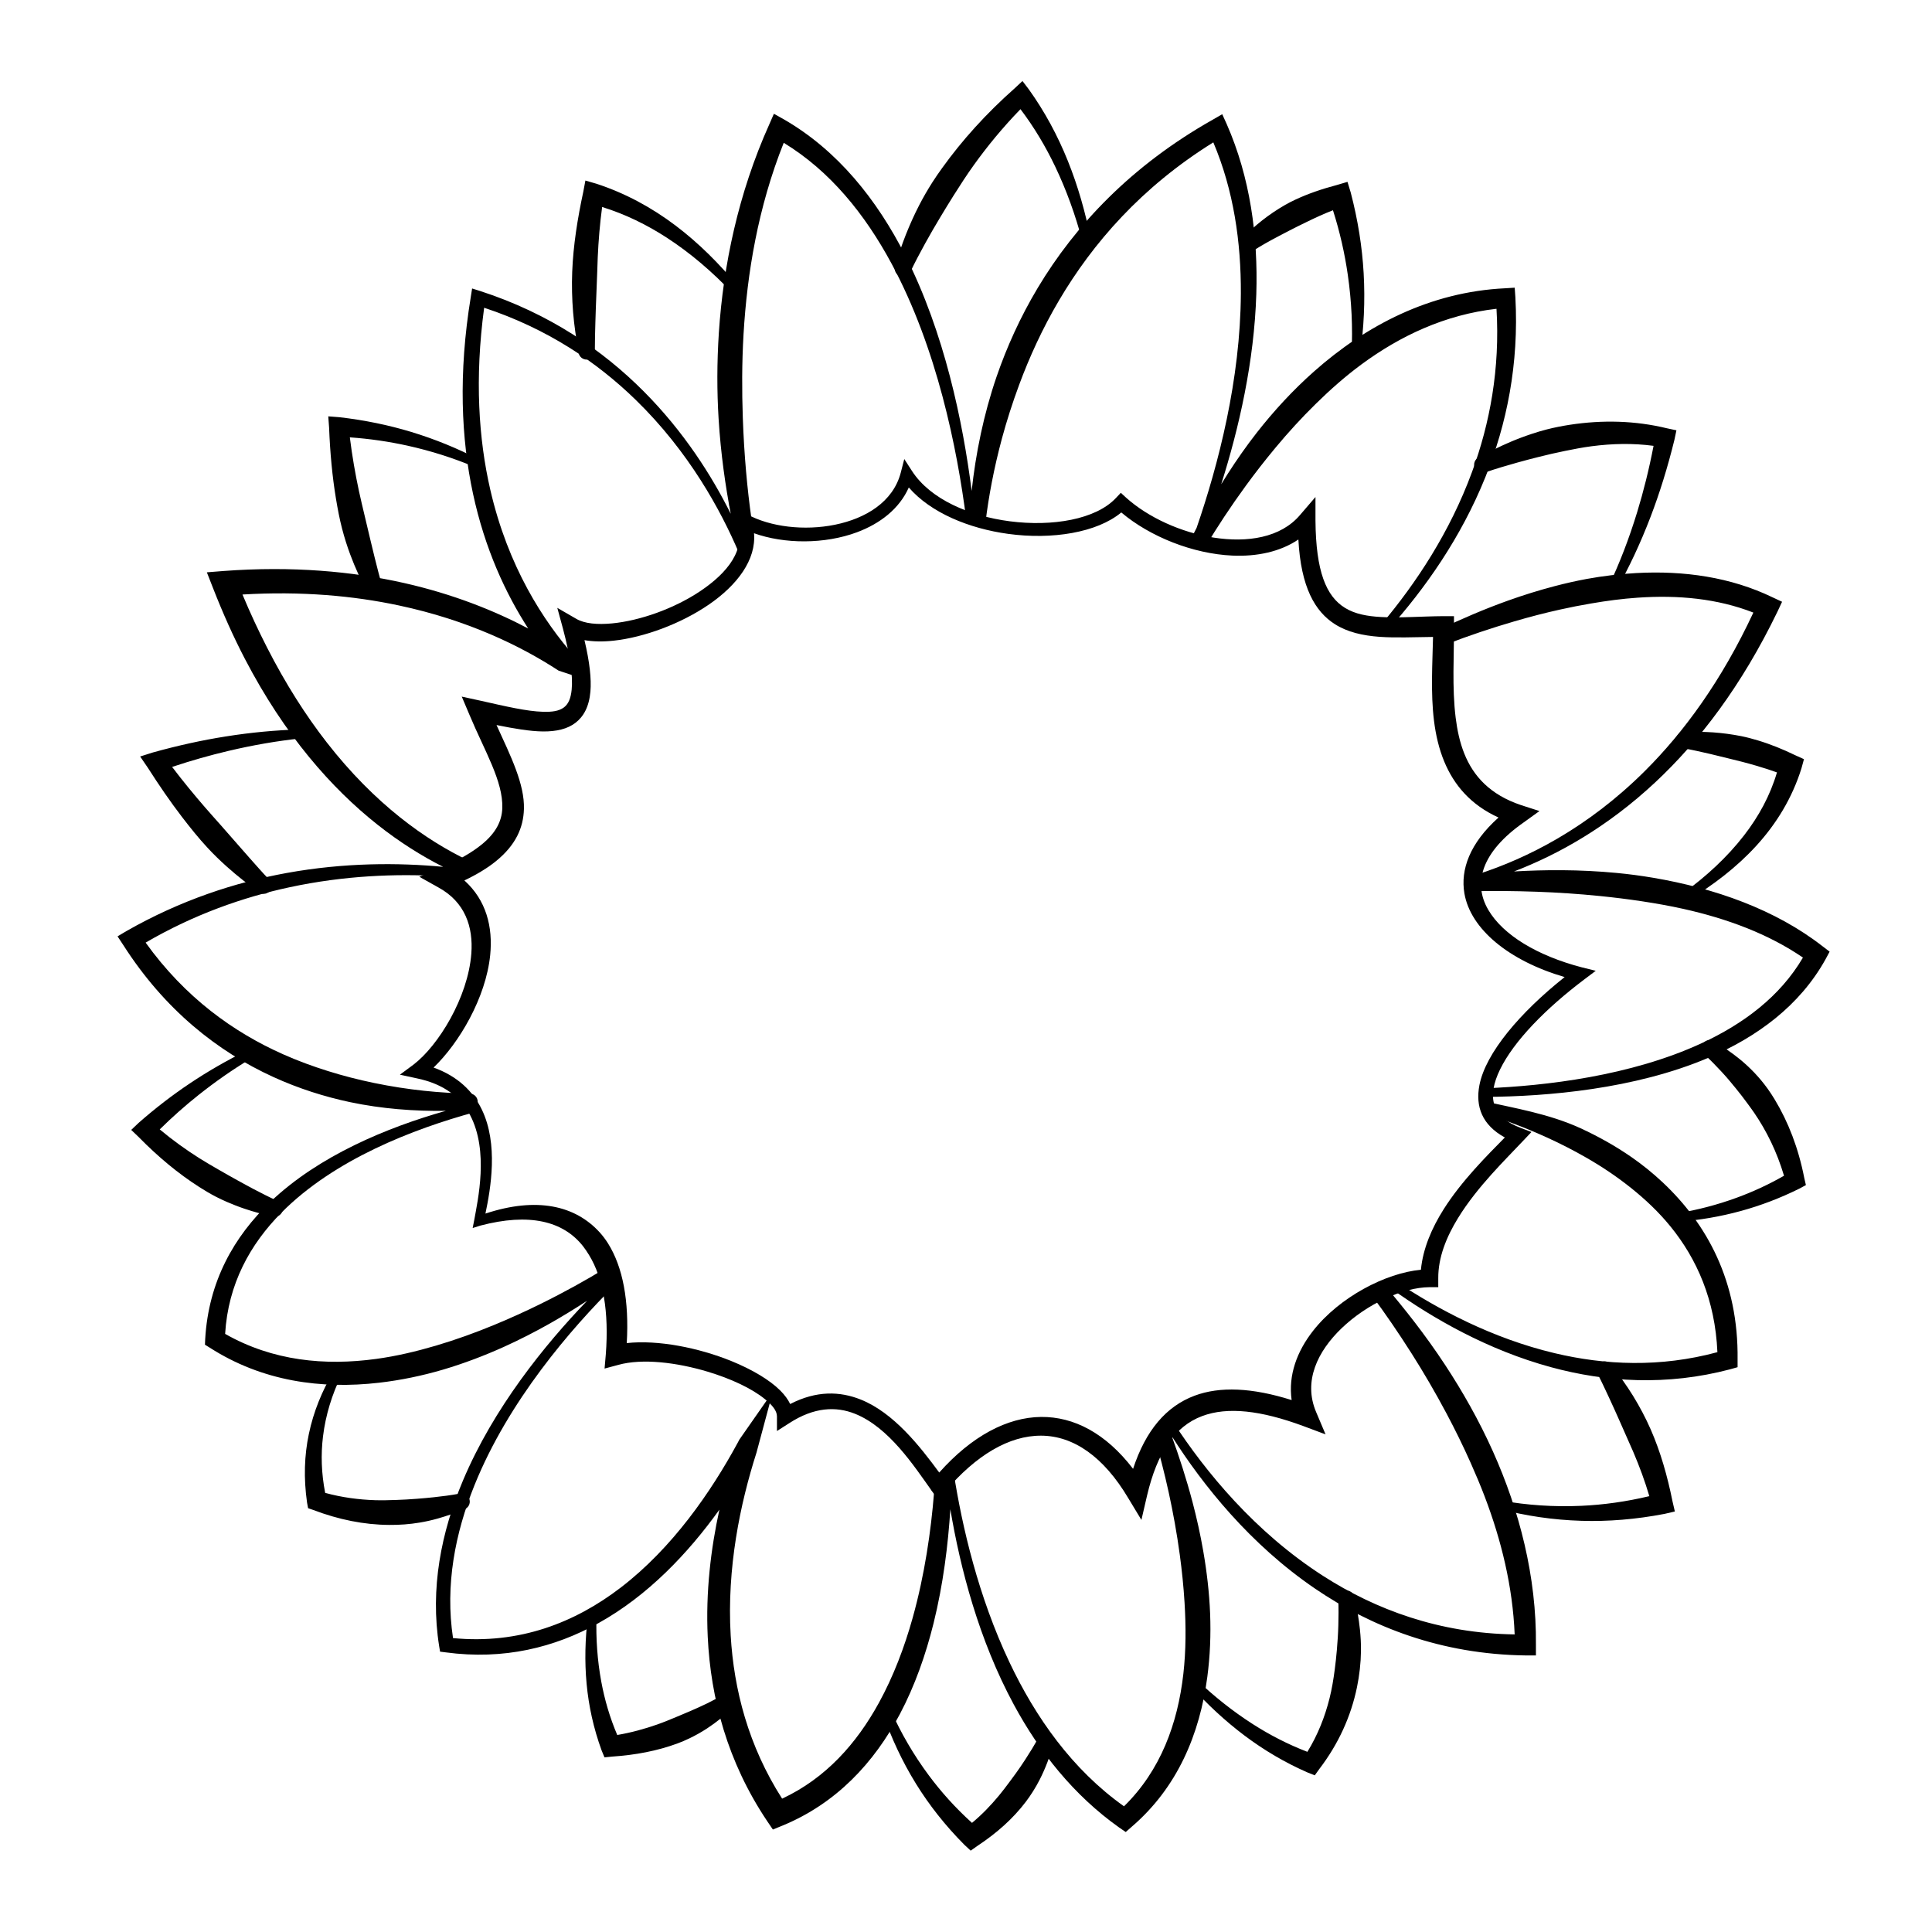
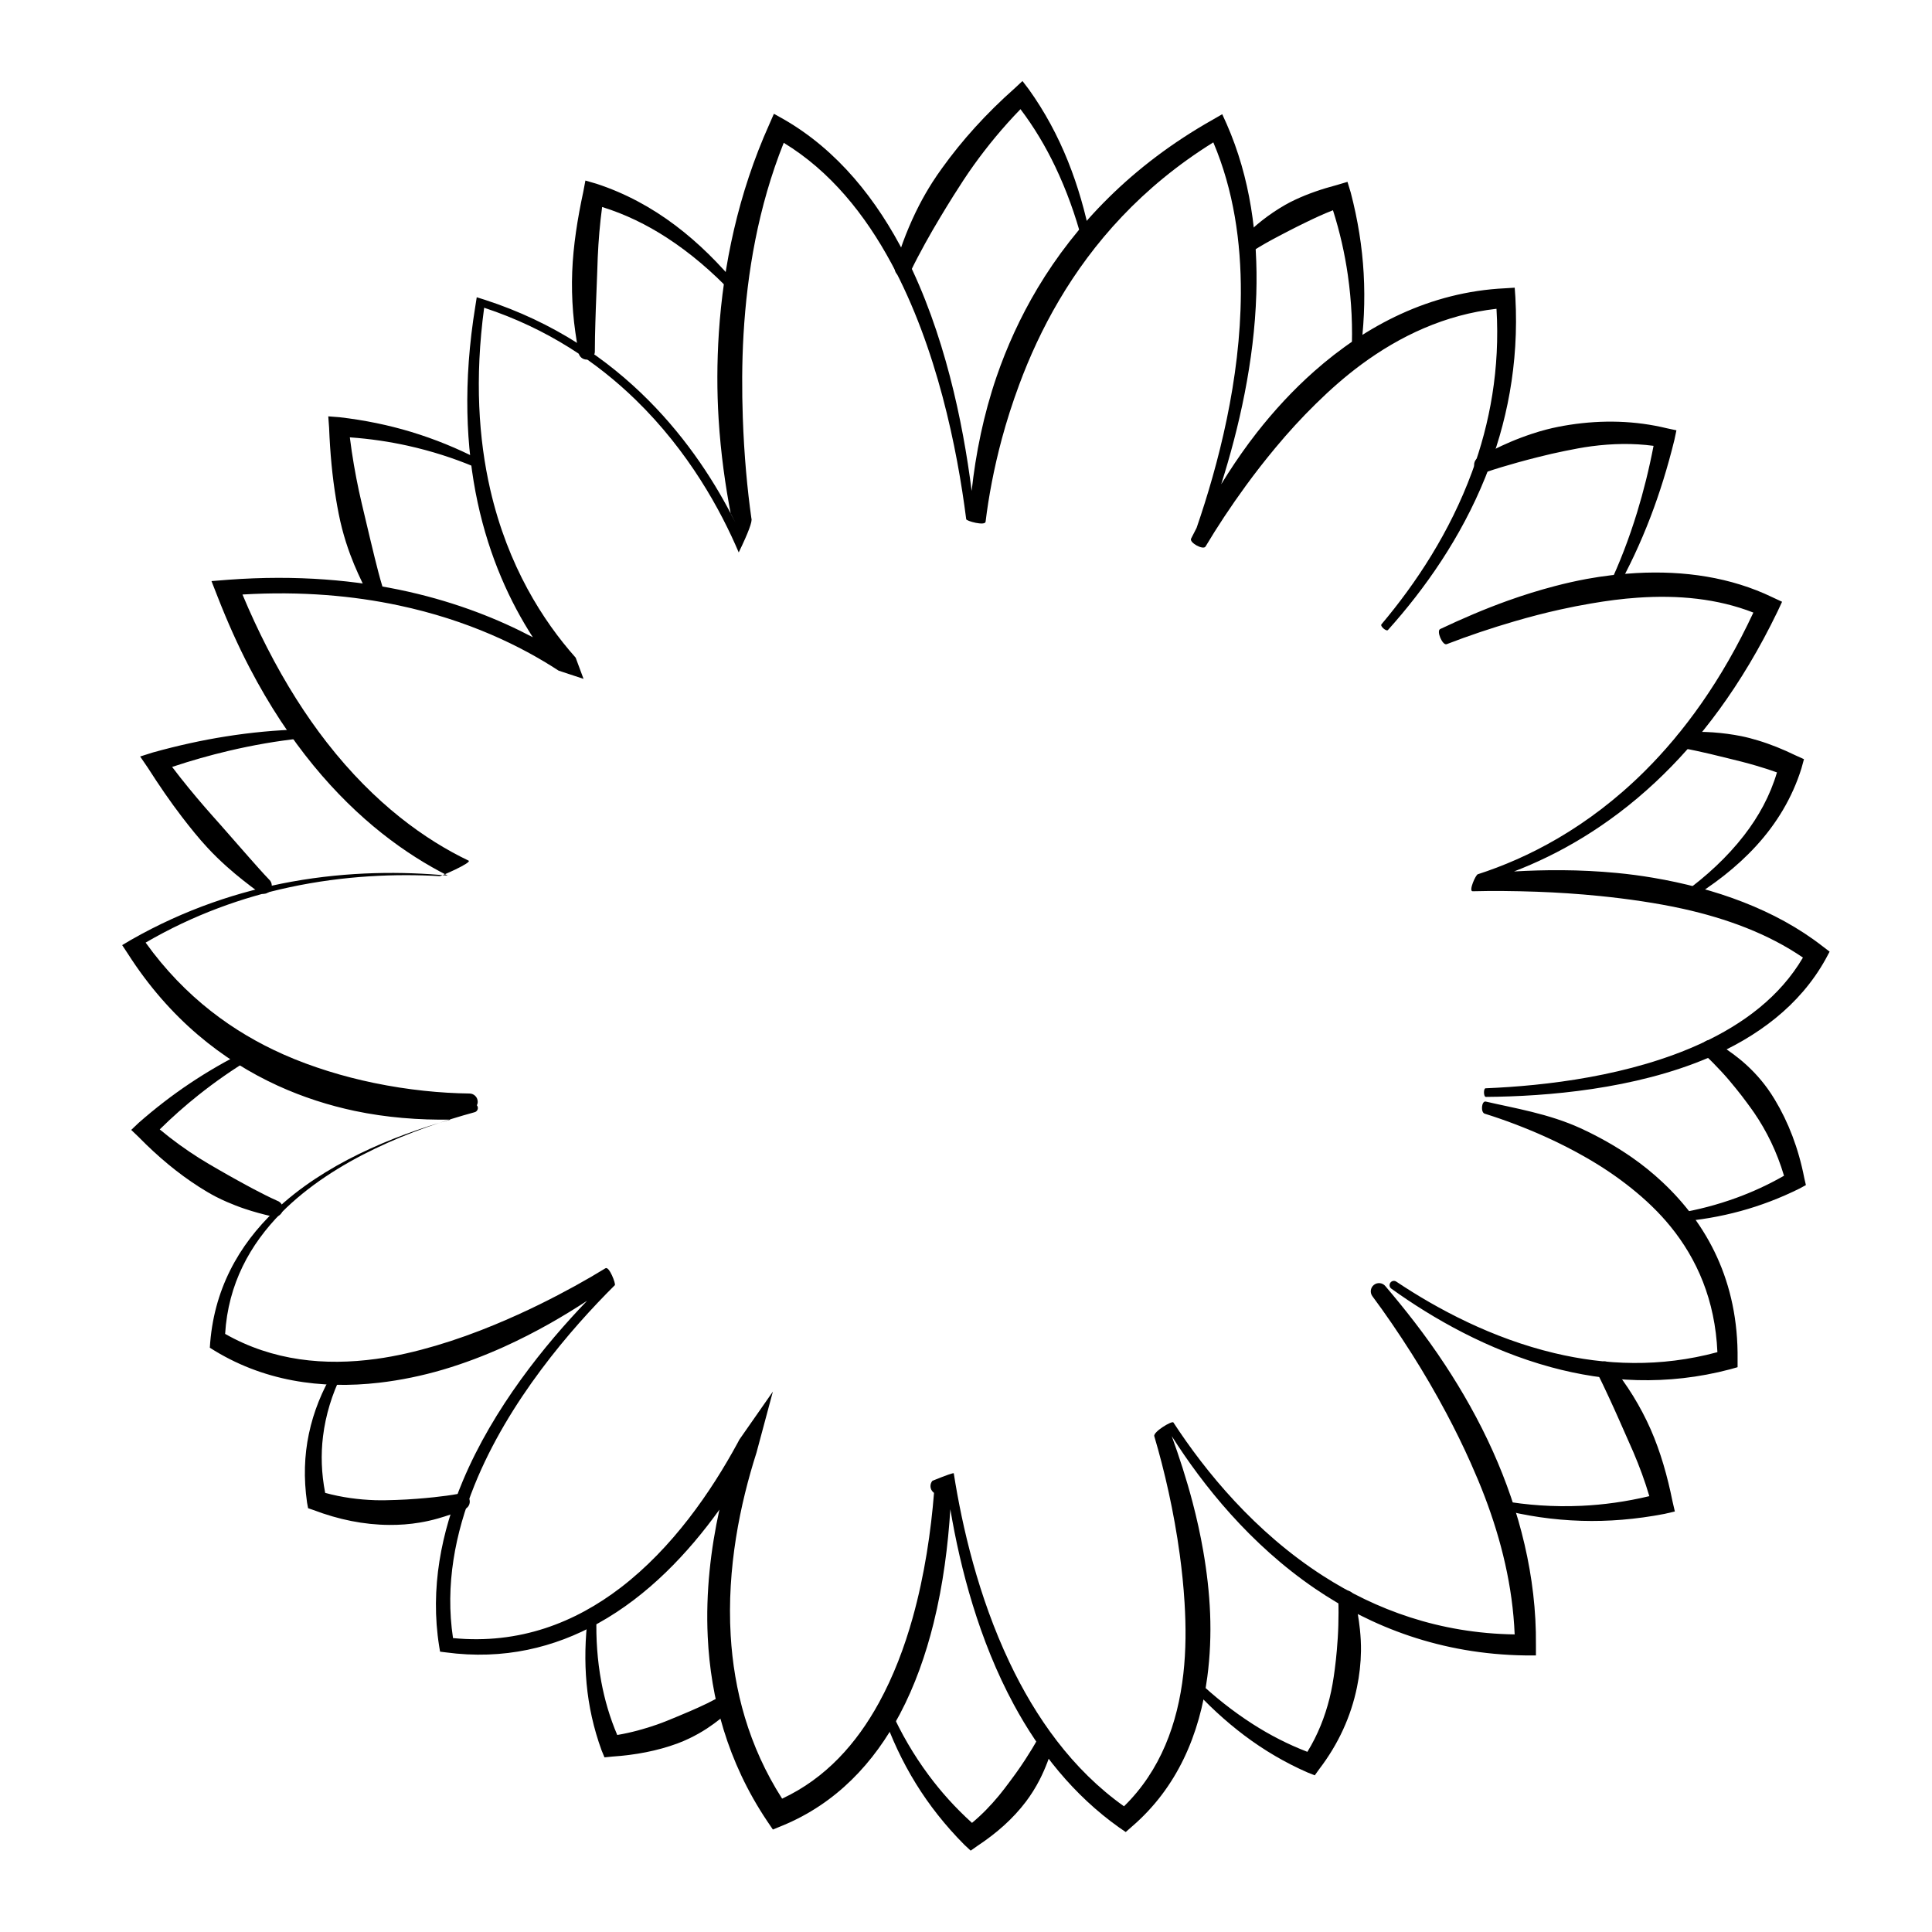
<svg xmlns="http://www.w3.org/2000/svg" fill="#000000" width="800px" height="800px" version="1.1" viewBox="144 144 512 512">
  <g fill-rule="evenodd">
    <path d="m401.59 627.08c2.656-2.203 4.984-4.633 7.098-7.18 0.945-1.141 1.836-2.32 2.711-3.492 0.59-0.797 1.188-1.586 1.762-2.387 0.871-1.215 1.715-2.434 2.527-3.695 1.238-1.914 2.441-3.816 3.504-5.852 0.449-1.113 1.723-1.652 2.84-1.199 1.117 0.449 1.656 1.723 1.203 2.836-0.996 3.293-2.156 6.488-3.719 9.539-1.051 2.047-2.273 4.004-3.668 5.848-3.394 4.481-7.723 8.305-12.719 11.613l-1.887 1.328-1.688-1.566c-5.07-5.106-9.312-10.5-12.797-16.141-3.688-5.969-6.543-12.152-8.727-18.438-0.234-0.59 0.051-1.25 0.637-1.484 0.586-0.23 1.254 0.055 1.484 0.637 2.641 5.859 5.926 11.562 9.965 17.004 3.289 4.434 7.086 8.664 11.473 12.629zm88.883-18.828c2.769-4.512 4.637-9.273 5.863-14.16 0.633-2.512 1.047-5.07 1.383-7.641 0.227-1.727 0.414-3.449 0.562-5.184 0.188-2.188 0.336-4.371 0.391-6.586 0.055-2.227 0.09-4.441-0.012-6.688-0.156-1.191 0.684-2.285 1.879-2.445 1.191-0.16 2.289 0.684 2.449 1.875 0.617 2.805 1.113 5.582 1.406 8.398 0.195 1.918 0.305 3.82 0.277 5.731-0.043 3.219-0.41 6.422-1.055 9.559-1.59 7.727-4.902 15.055-10.027 21.75l-1.164 1.621-1.852-0.734c-6.047-2.637-11.633-5.953-16.77-9.812-5.152-3.875-9.855-8.27-14.141-13.012-0.441-0.457-0.434-1.18 0.02-1.617 0.449-0.445 1.172-0.43 1.613 0.02 4.504 4.262 9.379 8.156 14.645 11.535 4.547 2.918 9.383 5.414 14.531 7.391zm-182.9-4.461c3.734-0.637 7.234-1.609 10.559-2.769 1.832-0.645 3.598-1.379 5.34-2.109 1.188-0.496 2.367-0.98 3.531-1.492 3.027-1.312 5.941-2.664 8.695-4.336 0.965-0.723 2.332-0.523 3.051 0.445s0.52 2.332-0.445 3.055c-2.164 1.969-4.422 3.82-6.914 5.457-1.473 0.969-3.023 1.836-4.637 2.617-1.059 0.52-2.152 0.977-3.273 1.395-5.266 1.934-11.043 3.047-17.273 3.461l-2.016 0.203-0.773-1.875c-2.117-5.809-3.414-11.699-3.965-17.641-0.551-5.957-0.387-11.918 0.336-17.832 0.051-0.621 0.598-1.102 1.227-1.055 0.629 0.055 1.102 0.598 1.055 1.227-0.164 5.734 0.227 11.457 1.273 17.125 0.887 4.793 2.266 9.512 4.231 14.125zm-77.402-64.164c4.449 1.215 8.863 1.793 13.223 1.938 1.859 0.059 3.699 0 5.539-0.059 1.855-0.066 3.703-0.16 5.547-0.312 1.496-0.121 2.981-0.238 4.469-0.406 2.269-0.25 4.508-0.523 6.754-0.945 1.156-0.34 2.371 0.324 2.707 1.477 0.34 1.16-0.324 2.375-1.48 2.711-2.266 0.91-4.535 1.723-6.883 2.387-1.574 0.445-3.16 0.809-4.773 1.074-2.688 0.453-5.422 0.656-8.168 0.629-6.644-0.047-13.344-1.398-20.016-3.938l-1.445-0.496-0.277-1.504c-0.922-6.445-0.715-12.484 0.477-18.152 1.25-5.977 3.531-11.512 6.59-16.633 0.301-0.555 0.996-0.762 1.551-0.461 0.555 0.297 0.762 0.992 0.461 1.543-2.457 5.07-4.144 10.453-4.848 16.176-0.586 4.773-0.441 9.758 0.574 14.973zm350.92 0.871c-1.176-3.992-2.609-7.863-4.219-11.637-0.473-1.113-0.977-2.211-1.461-3.312-0.727-1.672-1.461-3.328-2.199-4.981-0.934-2.094-1.852-4.168-2.82-6.231-0.984-2.094-1.934-4.168-2.988-6.211-0.641-1.016-0.34-2.367 0.68-3.008 1.016-0.645 2.363-0.34 3.008 0.676 1.996 2.637 3.949 5.297 5.695 8.141 1.73 2.824 3.297 5.766 4.641 8.82 2.656 6.047 4.469 12.496 5.801 19.105l0.625 2.699-2.703 0.629c-7.641 1.473-14.977 2.055-22.016 1.844-7.617-0.227-14.848-1.332-21.699-3.121-0.617-0.133-1.008-0.742-0.875-1.359 0.137-0.617 0.746-1.008 1.363-0.867 6.75 1.199 13.812 1.707 21.18 1.371 5.824-0.266 11.82-1.09 17.988-2.559zm35.691-84.914c-1.906-6.402-4.633-11.883-7.875-16.637-0.609-0.891-1.246-1.75-1.875-2.606-0.957-1.309-1.934-2.574-2.934-3.805-1.285-1.598-2.578-3.137-3.949-4.602-1.418-1.52-2.82-2.988-4.344-4.356-0.973-0.711-1.184-2.074-0.469-3.043 0.711-0.973 2.078-1.188 3.047-0.469 2.285 1.363 4.484 2.848 6.59 4.559 1.383 1.121 2.699 2.34 3.953 3.652 1.23 1.293 2.383 2.68 3.457 4.156 0.703 0.961 1.352 1.977 1.977 3.012 3.551 5.898 6.238 12.773 7.797 20.762l0.426 1.848-1.664 0.91c-5.18 2.57-10.383 4.539-15.602 5.965-5.473 1.5-10.926 2.406-16.32 2.836-0.625 0.082-1.195-0.363-1.273-0.984-0.078-0.633 0.367-1.203 0.992-1.281 5.16-0.863 10.332-2.195 15.484-4.078 4.238-1.543 8.438-3.473 12.582-5.84zm-430.45-12.281c3.461 2.894 6.988 5.414 10.535 7.66 1.672 1.055 3.363 2.016 5.027 2.984 1.707 0.988 3.398 1.949 5.082 2.871 1.391 0.762 2.754 1.52 4.125 2.242 2.137 1.117 4.219 2.199 6.363 3.152 1.141 0.379 1.758 1.617 1.379 2.758-0.383 1.141-1.617 1.758-2.762 1.379-2.414-0.555-4.816-1.191-7.234-2.008-1.578-0.523-3.129-1.141-4.688-1.809-1.02-0.445-2.031-0.914-3.031-1.434-1.469-0.77-2.914-1.625-4.34-2.539-5.555-3.551-10.895-7.981-16.047-13.238l-1.969-1.883 1.973-1.875c4.434-3.898 8.957-7.371 13.566-10.453 4.879-3.262 9.809-6.078 14.758-8.527l1.289-0.621c0.559-0.297 1.25-0.086 1.547 0.469 0.297 0.559 0.086 1.254-0.473 1.547 0 0-1.227 0.723-1.211 0.715-4.606 2.793-9.16 5.953-13.645 9.52-3.484 2.777-6.91 5.793-10.246 9.09zm428.58-94.609c-1.816-0.656-3.672-1.234-5.543-1.793-2.484-0.734-5.016-1.363-7.566-1.98-1.535-0.363-3.055-0.762-4.602-1.121-2.336-0.535-4.648-1.074-7.031-1.484-1.203-0.094-2.102-1.141-2.012-2.34 0.094-1.207 1.141-2.102 2.344-2.016 2.516-0.047 4.992-0.047 7.481 0.125 2.523 0.18 5.016 0.512 7.469 1 1.488 0.301 2.953 0.691 4.398 1.129 3.414 1.027 6.703 2.375 9.883 3.918l2.336 1.055-0.676 2.465c-2.445 7.797-6.582 14.609-11.973 20.504-5.152 5.629-11.375 10.414-18.145 14.477-0.523 0.352-1.234 0.207-1.582-0.324-0.348-0.523-0.203-1.23 0.324-1.578 6.129-4.445 11.668-9.531 16.152-15.32 3.891-5.012 6.93-10.559 8.742-16.715zm-425.3-1.453c2.871 3.785 5.762 7.293 8.621 10.598 1.426 1.66 2.867 3.238 4.25 4.809 1.441 1.637 2.844 3.246 4.227 4.82 1.156 1.305 2.273 2.59 3.387 3.856 1.766 1.988 3.449 3.918 5.191 5.734 0.902 0.797 0.992 2.176 0.199 3.078-0.797 0.906-2.176 0.992-3.078 0.195-2.758-2.047-5.559-4.207-8.316-6.68-1.727-1.547-3.43-3.188-5.082-4.973-2.336-2.512-4.559-5.281-6.793-8.191-3.082-4.019-6.078-8.387-9.07-13.074l-2.008-2.938 3.394-1.074c6.68-1.855 13.082-3.254 19.234-4.227 6.859-1.094 13.371-1.68 19.555-1.863l1.594-0.035c0.629-0.039 1.172 0.445 1.211 1.066 0.035 0.633-0.445 1.176-1.074 1.215 0 0-1.582 0.152-1.57 0.152-6.023 0.648-12.336 1.723-18.961 3.289-4.82 1.133-9.789 2.539-14.91 4.242zm47.098-87.344c0.617 4.984 1.449 9.703 2.406 14.199 0.457 2.152 0.977 4.246 1.457 6.309 0.5 2.141 0.992 4.238 1.492 6.293 0.414 1.711 0.805 3.387 1.219 5.039 0.652 2.602 1.273 5.117 2.016 7.547 0.449 1.121-0.094 2.394-1.207 2.84-1.117 0.449-2.391-0.086-2.84-1.207-1.57-3.137-3.113-6.383-4.422-9.918-0.824-2.207-1.555-4.508-2.176-6.898-0.668-2.562-1.172-5.227-1.625-7.969-0.973-5.875-1.555-12.141-1.816-18.801l-0.219-2.996 2.996 0.23c6.723 0.781 13.023 2.094 18.93 3.879 6.406 1.941 12.324 4.394 17.797 7.211 0.57 0.266 0.816 0.949 0.551 1.52s-0.945 0.82-1.52 0.551c-5.512-2.312-11.434-4.223-17.781-5.629-4.844-1.066-9.926-1.824-15.258-2.199zm345.5 2.254c-5.438-0.73-10.93-0.613-16.438 0.109-2.348 0.309-4.688 0.758-7.043 1.242-2.328 0.469-4.664 1.008-7.008 1.602-1.867 0.473-3.734 0.949-5.609 1.48-2.805 0.789-5.602 1.598-8.398 2.57-1.102 0.484-2.387-0.012-2.871-1.117-0.484-1.102 0.016-2.387 1.121-2.871 2.719-1.461 5.438-2.824 8.234-4.019 1.898-0.809 3.816-1.531 5.75-2.172 1.309-0.438 2.621-0.828 3.945-1.168 2.016-0.516 4.043-0.914 6.07-1.227 8.707-1.34 17.395-1.121 25.797 0.922l2.512 0.535-0.531 2.516c-1.805 7.344-3.918 14.125-6.316 20.395-2.703 7.074-5.734 13.48-9.004 19.301-0.289 0.562-0.977 0.781-1.539 0.488-0.559-0.285-0.781-0.973-0.492-1.539 2.797-5.91 5.309-12.383 7.477-19.469 1.68-5.488 3.141-11.336 4.344-17.578zm-278.64-63.297c-0.605 4.488-0.969 8.938-1.164 13.344-0.059 1.312-0.086 2.625-0.137 3.934-0.078 1.98-0.152 3.949-0.227 5.914-0.098 2.492-0.199 4.957-0.262 7.41-0.062 2.519-0.148 4.992-0.137 7.465 0.105 1.199-0.781 2.258-1.98 2.367-1.199 0.098-2.258-0.785-2.363-1.984-0.582-3.481-1.137-6.981-1.426-10.578-0.281-3.523-0.375-7.094-0.234-10.699 0.273-6.988 1.402-14.062 2.934-21.195l0.562-2.988 2.926 0.848c7.629 2.5 14.605 6.277 20.945 11.062 6.156 4.648 11.707 10.191 16.711 16.289 0.418 0.469 0.371 1.191-0.102 1.609-0.473 0.418-1.195 0.371-1.613-0.098-5.258-5.535-11.012-10.48-17.273-14.551-5.344-3.469-11.055-6.258-17.16-8.148zm193.68 0.863c-2.473 0.961-4.84 2.062-7.16 3.195-1.453 0.707-2.891 1.41-4.309 2.148-0.961 0.504-1.914 0.988-2.863 1.492-2.434 1.285-4.797 2.578-7.078 4.07-0.934 0.754-2.309 0.609-3.066-0.332-0.754-0.938-0.605-2.316 0.332-3.062 1.73-1.711 3.496-3.348 5.426-4.859 1.914-1.5 3.938-2.859 6.074-4.086 0.848-0.484 1.719-0.926 2.609-1.344 3.477-1.633 7.18-2.883 11.047-3.906l2.836-0.84 0.859 2.824c1.91 7.305 3.031 14.422 3.426 21.379 0.418 7.398 0.047 14.551-0.926 21.449-0.062 0.629-0.617 1.094-1.246 1.035-0.629-0.059-1.09-0.617-1.031-1.246 0.328-6.754 0.027-13.695-1-20.816-0.809-5.621-2.086-11.32-3.93-17.102zm-82.812-26.789c-4.672 4.812-8.738 9.766-12.328 14.758-1.953 2.723-3.727 5.473-5.438 8.191-1.18 1.879-2.32 3.738-3.43 5.59-1.434 2.387-2.812 4.746-4.109 7.113-1.344 2.465-2.644 4.879-3.809 7.336-0.434 1.121-1.699 1.684-2.82 1.246-1.125-0.43-1.684-1.695-1.25-2.816 0.824-2.719 1.723-5.43 2.797-8.145 1.047-2.641 2.223-5.266 3.566-7.871 1.047-2.019 2.199-4.023 3.453-5.992 0.816-1.285 1.695-2.547 2.602-3.805 5.262-7.324 11.641-14.426 19.285-21.188l2.008-1.875 1.672 2.188c4.246 5.926 7.668 12.305 10.359 19 2.668 6.629 4.629 13.535 6.023 20.555 0.145 0.617-0.238 1.234-0.852 1.375-0.617 0.145-1.23-0.242-1.375-0.852-1.801-6.734-4.152-13.324-7.156-19.602-2.555-5.348-5.594-10.453-9.199-15.207z" />
-     <path d="m337.65 280.14c-1.383-7.269-2.641-15.801-3.215-25.188-0.441-7.176-0.453-14.844 0.07-22.797 1.168-17.703 5.09-36.82 13.395-55.273l1.191-2.727 2.602 1.453c14.281 8.211 24.73 21.312 32.273 36.207 10.293 20.324 15.207 43.926 17.535 62.285 0.516-4.758 1.289-9.891 2.449-15.258 1.047-4.848 2.391-9.879 4.148-15.004 2.672-7.769 6.246-15.75 10.934-23.578 9.879-16.492 24.703-32.328 46.379-44.555l2.492-1.438 1.188 2.617c6.231 14.18 8.32 29.68 7.844 45.02-0.555 17.859-4.562 35.484-9.305 50.426 0.578-0.941 1.172-1.887 1.781-2.836 2.328-3.625 4.867-7.273 7.656-10.84 4.481-5.719 9.559-11.25 15.18-16.227 13.73-12.164 30.695-21.062 50.59-22.027l2.574-0.16 0.18 2.57c0.969 17.676-2.293 33.605-7.961 47.656-6.461 16.023-16.012 29.582-25.809 40.492-0.414 0.477-2.141-1.027-1.727-1.5 9.238-10.961 18.164-24.508 23.996-40.355 4.762-12.926 7.445-27.391 6.496-43.27-13.617 1.547-25.531 7.168-35.855 14.789-4.25 3.144-8.211 6.648-11.953 10.324-3.836 3.75-7.422 7.688-10.758 11.699-2.793 3.356-5.422 6.734-7.871 10.094-4.055 5.562-7.644 11.02-10.664 16.086-0.578 1.059-4.406-1.043-3.828-2.098 0.473-0.934 0.957-1.875 1.453-2.836 5.82-16.906 11.609-39.355 11.727-62.066 0.07-13.672-1.922-27.434-7.297-40.094-19.059 11.852-31.949 26.723-40.883 41.867-4.414 7.484-7.856 15.043-10.574 22.383-1.801 4.863-3.32 9.625-4.555 14.203-2.172 8.074-3.547 15.578-4.336 22.07-0.109 1.199-5.082-0.168-5.137-0.652-2.379-18.672-7.742-45.422-19.832-67.828-6.981-12.945-16.211-24.441-28.527-31.93-6.805 17.062-9.703 34.535-10.652 50.719-0.449 7.707-0.434 15.121-0.195 22.082 0.344 10.047 1.207 19.148 2.277 26.727 0.32 0.746-0.801 3.758-3.356 9.027-4.723-11.102-13.199-26.727-27.348-40.48-10.18-9.898-23.312-18.82-40.117-24.363-2.531 18.793-1.469 34.77 1.625 48.219 4.68 20.324 14.023 34.816 22.523 44.395l0.105 0.121 2.086 5.617s-6.621-2.191-6.609-2.184c-9.949-6.496-23.996-13.383-42.363-17.281-11.953-2.547-25.734-3.82-41.414-2.891 2.078 4.977 4.258 9.633 6.484 13.992 5.004 9.805 10.34 18.113 15.812 25.152 12.785 16.434 26.289 25.953 37.617 31.375 1.094 0.504-7.848 4.402-7.688 4.109-11.488-0.648-25.176-0.172-39.734 2.949-12.367 2.652-25.359 7.219-38.156 14.672 10.465 14.582 23.344 23.785 36.5 29.625 3.918 1.742 7.859 3.176 11.77 4.402 4.125 1.293 8.211 2.332 12.219 3.16 9.113 1.891 17.77 2.707 25.289 2.805 1.203-0.02 2.199 0.934 2.227 2.141 0.008 0.352-0.07 0.684-0.215 0.98 0.102 0.129 0.18 0.273 0.223 0.438 0.156 0.613-0.211 1.234-0.82 1.395-16.211 4.426-37.191 12.477-51.242 26.66-8.266 8.348-14.086 18.855-14.883 32.086 12.652 7.199 26.5 8.484 40.008 6.637 5.367-0.73 10.676-1.996 15.859-3.519 5.316-1.574 10.496-3.449 15.441-5.496 4.195-1.738 8.227-3.566 12.023-5.43 6.652-3.273 12.598-6.59 17.449-9.574 1.004-0.66 2.812 4.172 2.496 4.477-11.574 11.508-28.176 30.621-37.215 53.059-5.109 12.68-7.793 26.43-5.668 40.465 17.68 1.723 32.414-4.164 44.438-13.379 13.727-10.52 23.934-25.367 30.98-38.336l0.469-0.887 8.879-12.723s-4.344 16.195-4.344 16.188c-4.324 13.52-7.887 30.582-6.836 48.461 0.848 14.355 4.688 29.258 13.629 43.227 11.57-5.394 19.75-14.637 25.656-25.41 3.859-7.039 6.769-14.73 8.945-22.52 3.188-11.426 4.856-23.047 5.656-33.109-0.055-0.035-0.109-0.074-0.16-0.121-0.922-0.77-1.047-2.148-0.273-3.07 3.75-1.523 5.641-2.18 5.668-1.973 2.219 14.145 6.5 32.621 14.738 50.016 6.914 14.605 16.625 28.453 30.375 38.215 9.719-9.523 14.227-21.926 15.727-35.094 0.703-6.191 0.707-12.562 0.316-18.906-0.258-4.25-0.699-8.492-1.262-12.668-1.539-11.387-4.055-22.285-6.754-31.402-0.375-1.141 4.719-4.195 5.059-3.656 8.469 12.977 21.551 29.039 39.73 40.699 13.84 8.879 30.66 15.184 50.711 15.473-0.516-12.715-3.559-25.004-7.914-36.457-1.156-3.051-2.422-6.035-3.727-8.965-2.012-4.527-4.176-8.902-6.41-13.113-2.984-5.613-6.094-10.922-9.211-15.836-3.562-5.613-7.074-10.73-10.391-15.188-0.75-0.941-0.598-2.312 0.344-3.062s2.316-0.598 3.066 0.344c4.965 5.844 10.52 12.809 15.781 20.809 4.582 6.969 8.988 14.684 12.703 22.973 7 15.598 11.578 33.164 11.395 51.281v2.785h-2.781c-22.367-0.305-40.84-7.539-55.766-17.715-17.195-11.727-29.652-27.316-37.961-40.395 1.93 5.336 3.863 11.234 5.512 17.504 1.098 4.184 2.066 8.52 2.832 12.949 0.945 5.43 1.598 10.996 1.82 16.551 0.223 5.641-0.012 11.285-0.738 16.777-2.016 15.215-7.93 29.348-20.059 39.75l-1.566 1.379-1.719-1.18c-12.078-8.566-21.172-20.059-27.945-32.602-9.223-17.078-14.172-36.035-16.816-51.762-0.59 9.406-1.883 19.883-4.449 30.23-2.066 8.312-4.949 16.539-8.922 24.051-6.84 12.926-16.891 23.719-31.191 29.59l-2.469 1.008-1.496-2.207c-10.578-15.762-14.996-32.648-15.766-48.875-0.562-11.832 0.816-23.301 3.094-33.691-8.301 11.57-18.953 22.812-32.09 30.098-11.555 6.418-25.012 9.812-40.477 7.723l-1.461-0.184-0.242-1.453c-2.438-15.281 0.543-30.195 6.293-43.859 8.102-19.258 21.68-36 32.914-47.676-3.047 1.988-6.367 4.039-9.918 6.047-3.816 2.152-7.894 4.254-12.184 6.191-5.113 2.301-10.516 4.367-16.086 6.012-5.519 1.625-11.211 2.805-16.941 3.469-15.289 1.762-30.891-0.332-44.852-9.277l-1.293-0.801 0.066-1.523c0.887-15.262 7.633-27.152 17.293-36.355 12.883-12.258 30.938-19.695 46.469-24.098-4.031 0.062-8.309-0.059-12.75-0.449-4.109-0.363-8.352-0.953-12.656-1.863-6.719-1.426-13.594-3.594-20.344-6.676-14.656-6.699-28.727-17.738-39.734-34.969l-1.508-2.285 2.359-1.398c14.312-8.168 28.797-12.914 42.488-15.398 15.297-2.773 29.574-2.746 41.438-1.625-11.012-5.574-23.621-14.578-35.629-29.227-5.891-7.188-11.629-15.746-16.926-25.922-2.981-5.727-5.789-11.977-8.445-18.773l-1.617-4.129 4.422-0.352c18.281-1.359 34.16 0.113 47.734 3.16 13.109 2.953 24.078 7.367 33.004 12.078-5.984-9.273-11.488-21.094-14.637-35.762-3.102-14.473-3.918-31.746-0.582-52.098l0.352-2.246 2.164 0.68c18.371 5.953 32.52 15.746 43.32 26.59 10.66 10.699 18.059 22.414 23.051 32.422zm261.48 222.2c-0.598-13.828-5.441-24.723-12.449-33.332-3.055-3.754-6.539-7.047-10.227-10.016-3.812-3.07-7.852-5.777-11.98-8.148-3.461-1.996-6.961-3.777-10.426-5.356-5.809-2.644-11.473-4.762-16.566-6.344-1.164-0.312-0.871-3.519 0.293-3.211 7.312 1.703 16.688 3.195 25.125 7.082 4.617 2.125 9.195 4.672 13.523 7.676 2.848 1.98 5.574 4.184 8.137 6.582 11.762 11.02 20.184 26.25 19.918 47.047v2l-1.93 0.547c-16.863 4.461-32.988 3.398-47.488-0.539-16.809-4.566-31.395-12.965-42.316-20.801-0.52-0.359-0.648-1.066-0.289-1.59 0.359-0.52 1.07-0.645 1.59-0.285 10.914 7.289 25.414 15.027 41.965 18.957 13.305 3.164 27.945 3.84 43.121-0.27zm9.531-196c-9.527-3.727-19.969-4.691-30.66-3.949-4.078 0.277-8.188 0.82-12.312 1.531-2.719 0.461-5.445 0.992-8.168 1.598-4.078 0.898-8.137 1.961-12.156 3.133-6.137 1.793-12.168 3.812-17.965 6.055-1.105 0.469-2.824-3.539-1.719-4.012 5.754-2.719 11.742-5.305 17.906-7.512 4.09-1.465 8.246-2.762 12.438-3.856 2.824-0.742 5.668-1.387 8.512-1.91 4.363-0.797 8.734-1.312 13.062-1.551 12.73-0.695 25.078 1.098 36.086 6.402l2.582 1.207-1.203 2.578c-9.551 19.773-20.797 34.426-32.391 45.258-12.723 11.887-25.824 19.176-37.441 23.633 4.082-0.234 8.363-0.367 12.762-0.332 4.719 0.031 9.57 0.266 14.465 0.73 3.195 0.305 6.406 0.727 9.605 1.27 16.352 2.773 32.414 8.395 44.953 18.172l1.852 1.414-1.102 2.055c-6.812 12.242-18.098 20.574-31.051 26.082-19.52 8.309-42.738 10.238-58.941 10.355-0.633 0.016-0.688-2.273-0.059-2.285 15.832-0.645 38.457-3.242 57.273-11.961 11.031-5.109 20.75-12.344 26.809-22.676-9.258-6.344-20.27-10.363-31.688-12.906-3.625-0.809-7.297-1.453-10.961-2.012-3.715-0.562-7.426-1.02-11.102-1.391-5.754-0.582-11.406-0.949-16.82-1.141-6.035-0.211-11.746-0.266-16.941-0.125-1.199 0.074 0.816-4.461 1.371-4.516 13.031-4.207 29.008-12.203 44.195-27.297 10.383-10.324 20.383-23.977 28.809-42.043z" />
-     <path d="m269.26 469.44 2.051-0.648c12.875-3.387 21.926-1.266 27.23 5.508 0.562 0.723 1.074 1.5 1.57 2.309 3.762 6.148 5.297 15.086 4.434 26.305l-0.328 3.769 3.656-0.98c6.32-1.758 15.465-0.656 23.656 1.805 6.086 1.828 11.664 4.406 15.16 7.258 1.871 1.523 3.195 3.004 3.211 4.566v3.906l3.289-2.102c6.555-4.242 12.352-4.488 17.398-2.469 9.031 3.621 15.648 13.844 20.375 20.473l1.68 2.32 1.836-2.203c8.211-9.672 16.984-14.828 25.434-14.789 8.57 0.039 16.566 5.562 23.105 16.582l3.469 5.746 1.516-6.543c2.66-11.23 7.258-18.242 14.59-20.98 6.731-2.519 15.527-1.512 26.742 2.625l5.953 2.227-2.473-5.852c-3.555-8.262 0.434-16.23 6.715-22.262 6.758-6.484 16.258-10.84 23.266-10.891h2.359v-2.356c-0.039-5.547 2.164-10.957 5.231-15.957 5.172-8.426 12.797-15.703 17.367-20.594l2.098-2.215-2.848-1.094c-3.832-1.438-6.102-3.441-6.949-6-0.906-2.738-0.23-5.961 1.453-9.441 3.711-7.648 12.262-16.293 22.305-23.871l3.078-2.32-3.738-0.926c-11.746-3.078-20.82-8.531-24.742-15.227-4.16-7.094-1.789-15.348 9.387-23.168l4.18-3.012-4.902-1.582c-8.188-2.746-12.637-7.68-15.023-13.652-1.184-2.957-1.867-6.156-2.281-9.473-1-7.981-0.41-16.598-0.453-24.188v-2.754h-2.754c-5.961 0.043-11.613 0.512-16.594 0.227-3.613-0.203-6.848-0.773-9.512-2.406-5.023-3.074-7.734-9.711-7.844-23.141v-6.254l-4.074 4.742c-5.129 6.066-13.984 7.41-22.906 6.012-8.617-1.359-17.348-5.316-23.23-10.605l-1.375-1.262-1.281 1.355c-5.32 5.711-16.875 7.648-28.133 6.191-10.621-1.375-21.059-5.809-25.926-13.324l-2.047-3.172-0.945 3.652c-2.035 7.711-9.262 12.086-17.398 13.75-8.113 1.656-17.195 0.609-23.359-2.789l-4.762-2.594 2.039 5.023c2.707 6.816-2.438 13.152-9.699 18-6.91 4.613-15.922 7.801-23.316 8.512-3.871 0.363-7.269 0.094-9.512-1.227l-5-2.891 1.516 5.574c1.918 7.262 2.652 12.465 2.289 16.129-0.227 2.262-0.855 3.793-2.07 4.695-1.328 0.988-3.195 1.207-5.465 1.145-4.348-0.113-9.945-1.438-16.449-2.902l-5.141-1.121 2.051 4.848c3.977 9.531 8.957 17.586 8.691 24.75-0.129 3.43-1.715 6.531-5.41 9.555-2.668 2.18-6.332 4.309-11.266 6.398l-5.324 2.188 5.023 2.809c7.152 3.891 9.301 10.52 8.77 17.547-0.883 11.66-8.75 24.43-15.355 29.453l-3.574 2.644 4.344 0.941c7.488 1.52 11.863 5.203 14.273 9.797 4.992 9.508 2.031 22.461 1.082 27.789zm115.58-196.25c-2.508 5.648-7.59 9.566-13.715 11.859-8.605 3.207-19.258 3.141-27.301 0.266 0.617 7.008-4.438 13.727-11.934 18.879-7.445 5.117-17.195 8.703-25.219 9.586-2.848 0.312-5.492 0.266-7.781-0.133 1.391 5.859 1.859 10.293 1.578 13.609-0.348 4.051-1.816 6.656-3.973 8.305-2.102 1.613-5.004 2.32-8.637 2.281-3.406-0.039-7.551-0.742-12.273-1.695 3.812 8.34 7.457 15.664 7.262 22.254-0.141 4.918-2.144 9.57-7.484 13.875-2.148 1.734-4.883 3.418-8.301 5.051 5.797 5.211 7.598 12.328 6.84 19.812-1.141 11.262-8.234 23.297-15 29.773 6.531 2.359 10.473 6.383 12.758 11.07 4.481 9.191 2.356 21.094 0.988 27.629 13.609-4.496 23.805-2.141 30.281 4.984 0.801 0.883 1.531 1.852 2.191 2.898 3.957 6.285 5.633 15.324 4.977 26.441 8.219-0.906 19.027 1.215 27.805 4.793 5.414 2.207 10.051 4.953 12.879 7.777 1.172 1.172 2.055 2.379 2.625 3.578 6.988-3.606 13.199-3.379 18.691-1.188 8.758 3.5 15.715 12.426 20.809 19.344 8.656-9.711 18.039-14.641 26.996-14.734 8.688-0.086 17.152 4.32 24.375 13.754 3.344-10.195 8.777-16.57 16.301-19.383 6.695-2.504 15.215-2.152 25.719 1.16-0.934-6.609 1.426-12.914 5.652-18.316 7.039-8.996 19.285-15.359 28.609-16.219 0.535-5.59 2.859-11.027 6.043-16.059 4.754-7.508 11.402-14.125 16.199-18.996-6.043-3.305-7.832-8.207-6.738-13.871 1.648-8.523 10.781-19.258 22.582-28.637-14.828-4.34-24.941-12.746-26.562-22.16-1.09-6.312 1.422-13.305 9.039-20.121-7.418-3.379-11.793-8.621-14.367-14.793-1.414-3.394-2.269-7.09-2.738-10.918-0.895-7.266-0.406-15.043-0.25-22.148-5.051 0.051-9.84 0.277-14.137-0.027-4.531-0.324-8.547-1.246-11.859-3.348-5.277-3.348-9.016-9.785-9.688-22.445-4.805 3.246-10.969 4.555-17.5 4.262-10.449-0.473-21.805-4.992-29.43-11.43-6.438 5.344-18.324 7.273-29.984 5.676-10.363-1.418-20.484-5.57-26.328-12.297z" />
+     <path d="m337.65 280.14c-1.383-7.269-2.641-15.801-3.215-25.188-0.441-7.176-0.453-14.844 0.07-22.797 1.168-17.703 5.09-36.82 13.395-55.273l1.191-2.727 2.602 1.453c14.281 8.211 24.73 21.312 32.273 36.207 10.293 20.324 15.207 43.926 17.535 62.285 0.516-4.758 1.289-9.891 2.449-15.258 1.047-4.848 2.391-9.879 4.148-15.004 2.672-7.769 6.246-15.75 10.934-23.578 9.879-16.492 24.703-32.328 46.379-44.555l2.492-1.438 1.188 2.617c6.231 14.18 8.32 29.68 7.844 45.02-0.555 17.859-4.562 35.484-9.305 50.426 0.578-0.941 1.172-1.887 1.781-2.836 2.328-3.625 4.867-7.273 7.656-10.84 4.481-5.719 9.559-11.25 15.18-16.227 13.73-12.164 30.695-21.062 50.59-22.027l2.574-0.16 0.18 2.57c0.969 17.676-2.293 33.605-7.961 47.656-6.461 16.023-16.012 29.582-25.809 40.492-0.414 0.477-2.141-1.027-1.727-1.5 9.238-10.961 18.164-24.508 23.996-40.355 4.762-12.926 7.445-27.391 6.496-43.27-13.617 1.547-25.531 7.168-35.855 14.789-4.25 3.144-8.211 6.648-11.953 10.324-3.836 3.75-7.422 7.688-10.758 11.699-2.793 3.356-5.422 6.734-7.871 10.094-4.055 5.562-7.644 11.02-10.664 16.086-0.578 1.059-4.406-1.043-3.828-2.098 0.473-0.934 0.957-1.875 1.453-2.836 5.82-16.906 11.609-39.355 11.727-62.066 0.07-13.672-1.922-27.434-7.297-40.094-19.059 11.852-31.949 26.723-40.883 41.867-4.414 7.484-7.856 15.043-10.574 22.383-1.801 4.863-3.32 9.625-4.555 14.203-2.172 8.074-3.547 15.578-4.336 22.07-0.109 1.199-5.082-0.168-5.137-0.652-2.379-18.672-7.742-45.422-19.832-67.828-6.981-12.945-16.211-24.441-28.527-31.93-6.805 17.062-9.703 34.535-10.652 50.719-0.449 7.707-0.434 15.121-0.195 22.082 0.344 10.047 1.207 19.148 2.277 26.727 0.32 0.746-0.801 3.758-3.356 9.027-4.723-11.102-13.199-26.727-27.348-40.48-10.18-9.898-23.312-18.82-40.117-24.363-2.531 18.793-1.469 34.77 1.625 48.219 4.68 20.324 14.023 34.816 22.523 44.395l0.105 0.121 2.086 5.617s-6.621-2.191-6.609-2.184c-9.949-6.496-23.996-13.383-42.363-17.281-11.953-2.547-25.734-3.82-41.414-2.891 2.078 4.977 4.258 9.633 6.484 13.992 5.004 9.805 10.34 18.113 15.812 25.152 12.785 16.434 26.289 25.953 37.617 31.375 1.094 0.504-7.848 4.402-7.688 4.109-11.488-0.648-25.176-0.172-39.734 2.949-12.367 2.652-25.359 7.219-38.156 14.672 10.465 14.582 23.344 23.785 36.5 29.625 3.918 1.742 7.859 3.176 11.77 4.402 4.125 1.293 8.211 2.332 12.219 3.16 9.113 1.891 17.77 2.707 25.289 2.805 1.203-0.02 2.199 0.934 2.227 2.141 0.008 0.352-0.07 0.684-0.215 0.98 0.102 0.129 0.18 0.273 0.223 0.438 0.156 0.613-0.211 1.234-0.82 1.395-16.211 4.426-37.191 12.477-51.242 26.66-8.266 8.348-14.086 18.855-14.883 32.086 12.652 7.199 26.5 8.484 40.008 6.637 5.367-0.73 10.676-1.996 15.859-3.519 5.316-1.574 10.496-3.449 15.441-5.496 4.195-1.738 8.227-3.566 12.023-5.43 6.652-3.273 12.598-6.59 17.449-9.574 1.004-0.66 2.812 4.172 2.496 4.477-11.574 11.508-28.176 30.621-37.215 53.059-5.109 12.68-7.793 26.43-5.668 40.465 17.68 1.723 32.414-4.164 44.438-13.379 13.727-10.52 23.934-25.367 30.98-38.336l0.469-0.887 8.879-12.723s-4.344 16.195-4.344 16.188c-4.324 13.52-7.887 30.582-6.836 48.461 0.848 14.355 4.688 29.258 13.629 43.227 11.57-5.394 19.75-14.637 25.656-25.41 3.859-7.039 6.769-14.73 8.945-22.52 3.188-11.426 4.856-23.047 5.656-33.109-0.055-0.035-0.109-0.074-0.16-0.121-0.922-0.77-1.047-2.148-0.273-3.07 3.75-1.523 5.641-2.18 5.668-1.973 2.219 14.145 6.5 32.621 14.738 50.016 6.914 14.605 16.625 28.453 30.375 38.215 9.719-9.523 14.227-21.926 15.727-35.094 0.703-6.191 0.707-12.562 0.316-18.906-0.258-4.25-0.699-8.492-1.262-12.668-1.539-11.387-4.055-22.285-6.754-31.402-0.375-1.141 4.719-4.195 5.059-3.656 8.469 12.977 21.551 29.039 39.73 40.699 13.84 8.879 30.66 15.184 50.711 15.473-0.516-12.715-3.559-25.004-7.914-36.457-1.156-3.051-2.422-6.035-3.727-8.965-2.012-4.527-4.176-8.902-6.41-13.113-2.984-5.613-6.094-10.922-9.211-15.836-3.562-5.613-7.074-10.73-10.391-15.188-0.75-0.941-0.598-2.312 0.344-3.062s2.316-0.598 3.066 0.344c4.965 5.844 10.52 12.809 15.781 20.809 4.582 6.969 8.988 14.684 12.703 22.973 7 15.598 11.578 33.164 11.395 51.281v2.785h-2.781c-22.367-0.305-40.84-7.539-55.766-17.715-17.195-11.727-29.652-27.316-37.961-40.395 1.93 5.336 3.863 11.234 5.512 17.504 1.098 4.184 2.066 8.52 2.832 12.949 0.945 5.43 1.598 10.996 1.82 16.551 0.223 5.641-0.012 11.285-0.738 16.777-2.016 15.215-7.93 29.348-20.059 39.75l-1.566 1.379-1.719-1.18c-12.078-8.566-21.172-20.059-27.945-32.602-9.223-17.078-14.172-36.035-16.816-51.762-0.59 9.406-1.883 19.883-4.449 30.23-2.066 8.312-4.949 16.539-8.922 24.051-6.84 12.926-16.891 23.719-31.191 29.59l-2.469 1.008-1.496-2.207c-10.578-15.762-14.996-32.648-15.766-48.875-0.562-11.832 0.816-23.301 3.094-33.691-8.301 11.57-18.953 22.812-32.09 30.098-11.555 6.418-25.012 9.812-40.477 7.723l-1.461-0.184-0.242-1.453c-2.438-15.281 0.543-30.195 6.293-43.859 8.102-19.258 21.68-36 32.914-47.676-3.047 1.988-6.367 4.039-9.918 6.047-3.816 2.152-7.894 4.254-12.184 6.191-5.113 2.301-10.516 4.367-16.086 6.012-5.519 1.625-11.211 2.805-16.941 3.469-15.289 1.762-30.891-0.332-44.852-9.277c0.887-15.262 7.633-27.152 17.293-36.355 12.883-12.258 30.938-19.695 46.469-24.098-4.031 0.062-8.309-0.059-12.75-0.449-4.109-0.363-8.352-0.953-12.656-1.863-6.719-1.426-13.594-3.594-20.344-6.676-14.656-6.699-28.727-17.738-39.734-34.969l-1.508-2.285 2.359-1.398c14.312-8.168 28.797-12.914 42.488-15.398 15.297-2.773 29.574-2.746 41.438-1.625-11.012-5.574-23.621-14.578-35.629-29.227-5.891-7.188-11.629-15.746-16.926-25.922-2.981-5.727-5.789-11.977-8.445-18.773l-1.617-4.129 4.422-0.352c18.281-1.359 34.16 0.113 47.734 3.16 13.109 2.953 24.078 7.367 33.004 12.078-5.984-9.273-11.488-21.094-14.637-35.762-3.102-14.473-3.918-31.746-0.582-52.098l0.352-2.246 2.164 0.68c18.371 5.953 32.52 15.746 43.32 26.59 10.66 10.699 18.059 22.414 23.051 32.422zm261.48 222.2c-0.598-13.828-5.441-24.723-12.449-33.332-3.055-3.754-6.539-7.047-10.227-10.016-3.812-3.07-7.852-5.777-11.98-8.148-3.461-1.996-6.961-3.777-10.426-5.356-5.809-2.644-11.473-4.762-16.566-6.344-1.164-0.312-0.871-3.519 0.293-3.211 7.312 1.703 16.688 3.195 25.125 7.082 4.617 2.125 9.195 4.672 13.523 7.676 2.848 1.98 5.574 4.184 8.137 6.582 11.762 11.02 20.184 26.25 19.918 47.047v2l-1.93 0.547c-16.863 4.461-32.988 3.398-47.488-0.539-16.809-4.566-31.395-12.965-42.316-20.801-0.52-0.359-0.648-1.066-0.289-1.59 0.359-0.52 1.07-0.645 1.59-0.285 10.914 7.289 25.414 15.027 41.965 18.957 13.305 3.164 27.945 3.84 43.121-0.27zm9.531-196c-9.527-3.727-19.969-4.691-30.66-3.949-4.078 0.277-8.188 0.82-12.312 1.531-2.719 0.461-5.445 0.992-8.168 1.598-4.078 0.898-8.137 1.961-12.156 3.133-6.137 1.793-12.168 3.812-17.965 6.055-1.105 0.469-2.824-3.539-1.719-4.012 5.754-2.719 11.742-5.305 17.906-7.512 4.09-1.465 8.246-2.762 12.438-3.856 2.824-0.742 5.668-1.387 8.512-1.91 4.363-0.797 8.734-1.312 13.062-1.551 12.73-0.695 25.078 1.098 36.086 6.402l2.582 1.207-1.203 2.578c-9.551 19.773-20.797 34.426-32.391 45.258-12.723 11.887-25.824 19.176-37.441 23.633 4.082-0.234 8.363-0.367 12.762-0.332 4.719 0.031 9.57 0.266 14.465 0.73 3.195 0.305 6.406 0.727 9.605 1.27 16.352 2.773 32.414 8.395 44.953 18.172l1.852 1.414-1.102 2.055c-6.812 12.242-18.098 20.574-31.051 26.082-19.52 8.309-42.738 10.238-58.941 10.355-0.633 0.016-0.688-2.273-0.059-2.285 15.832-0.645 38.457-3.242 57.273-11.961 11.031-5.109 20.75-12.344 26.809-22.676-9.258-6.344-20.27-10.363-31.688-12.906-3.625-0.809-7.297-1.453-10.961-2.012-3.715-0.562-7.426-1.02-11.102-1.391-5.754-0.582-11.406-0.949-16.82-1.141-6.035-0.211-11.746-0.266-16.941-0.125-1.199 0.074 0.816-4.461 1.371-4.516 13.031-4.207 29.008-12.203 44.195-27.297 10.383-10.324 20.383-23.977 28.809-42.043z" />
  </g>
</svg>